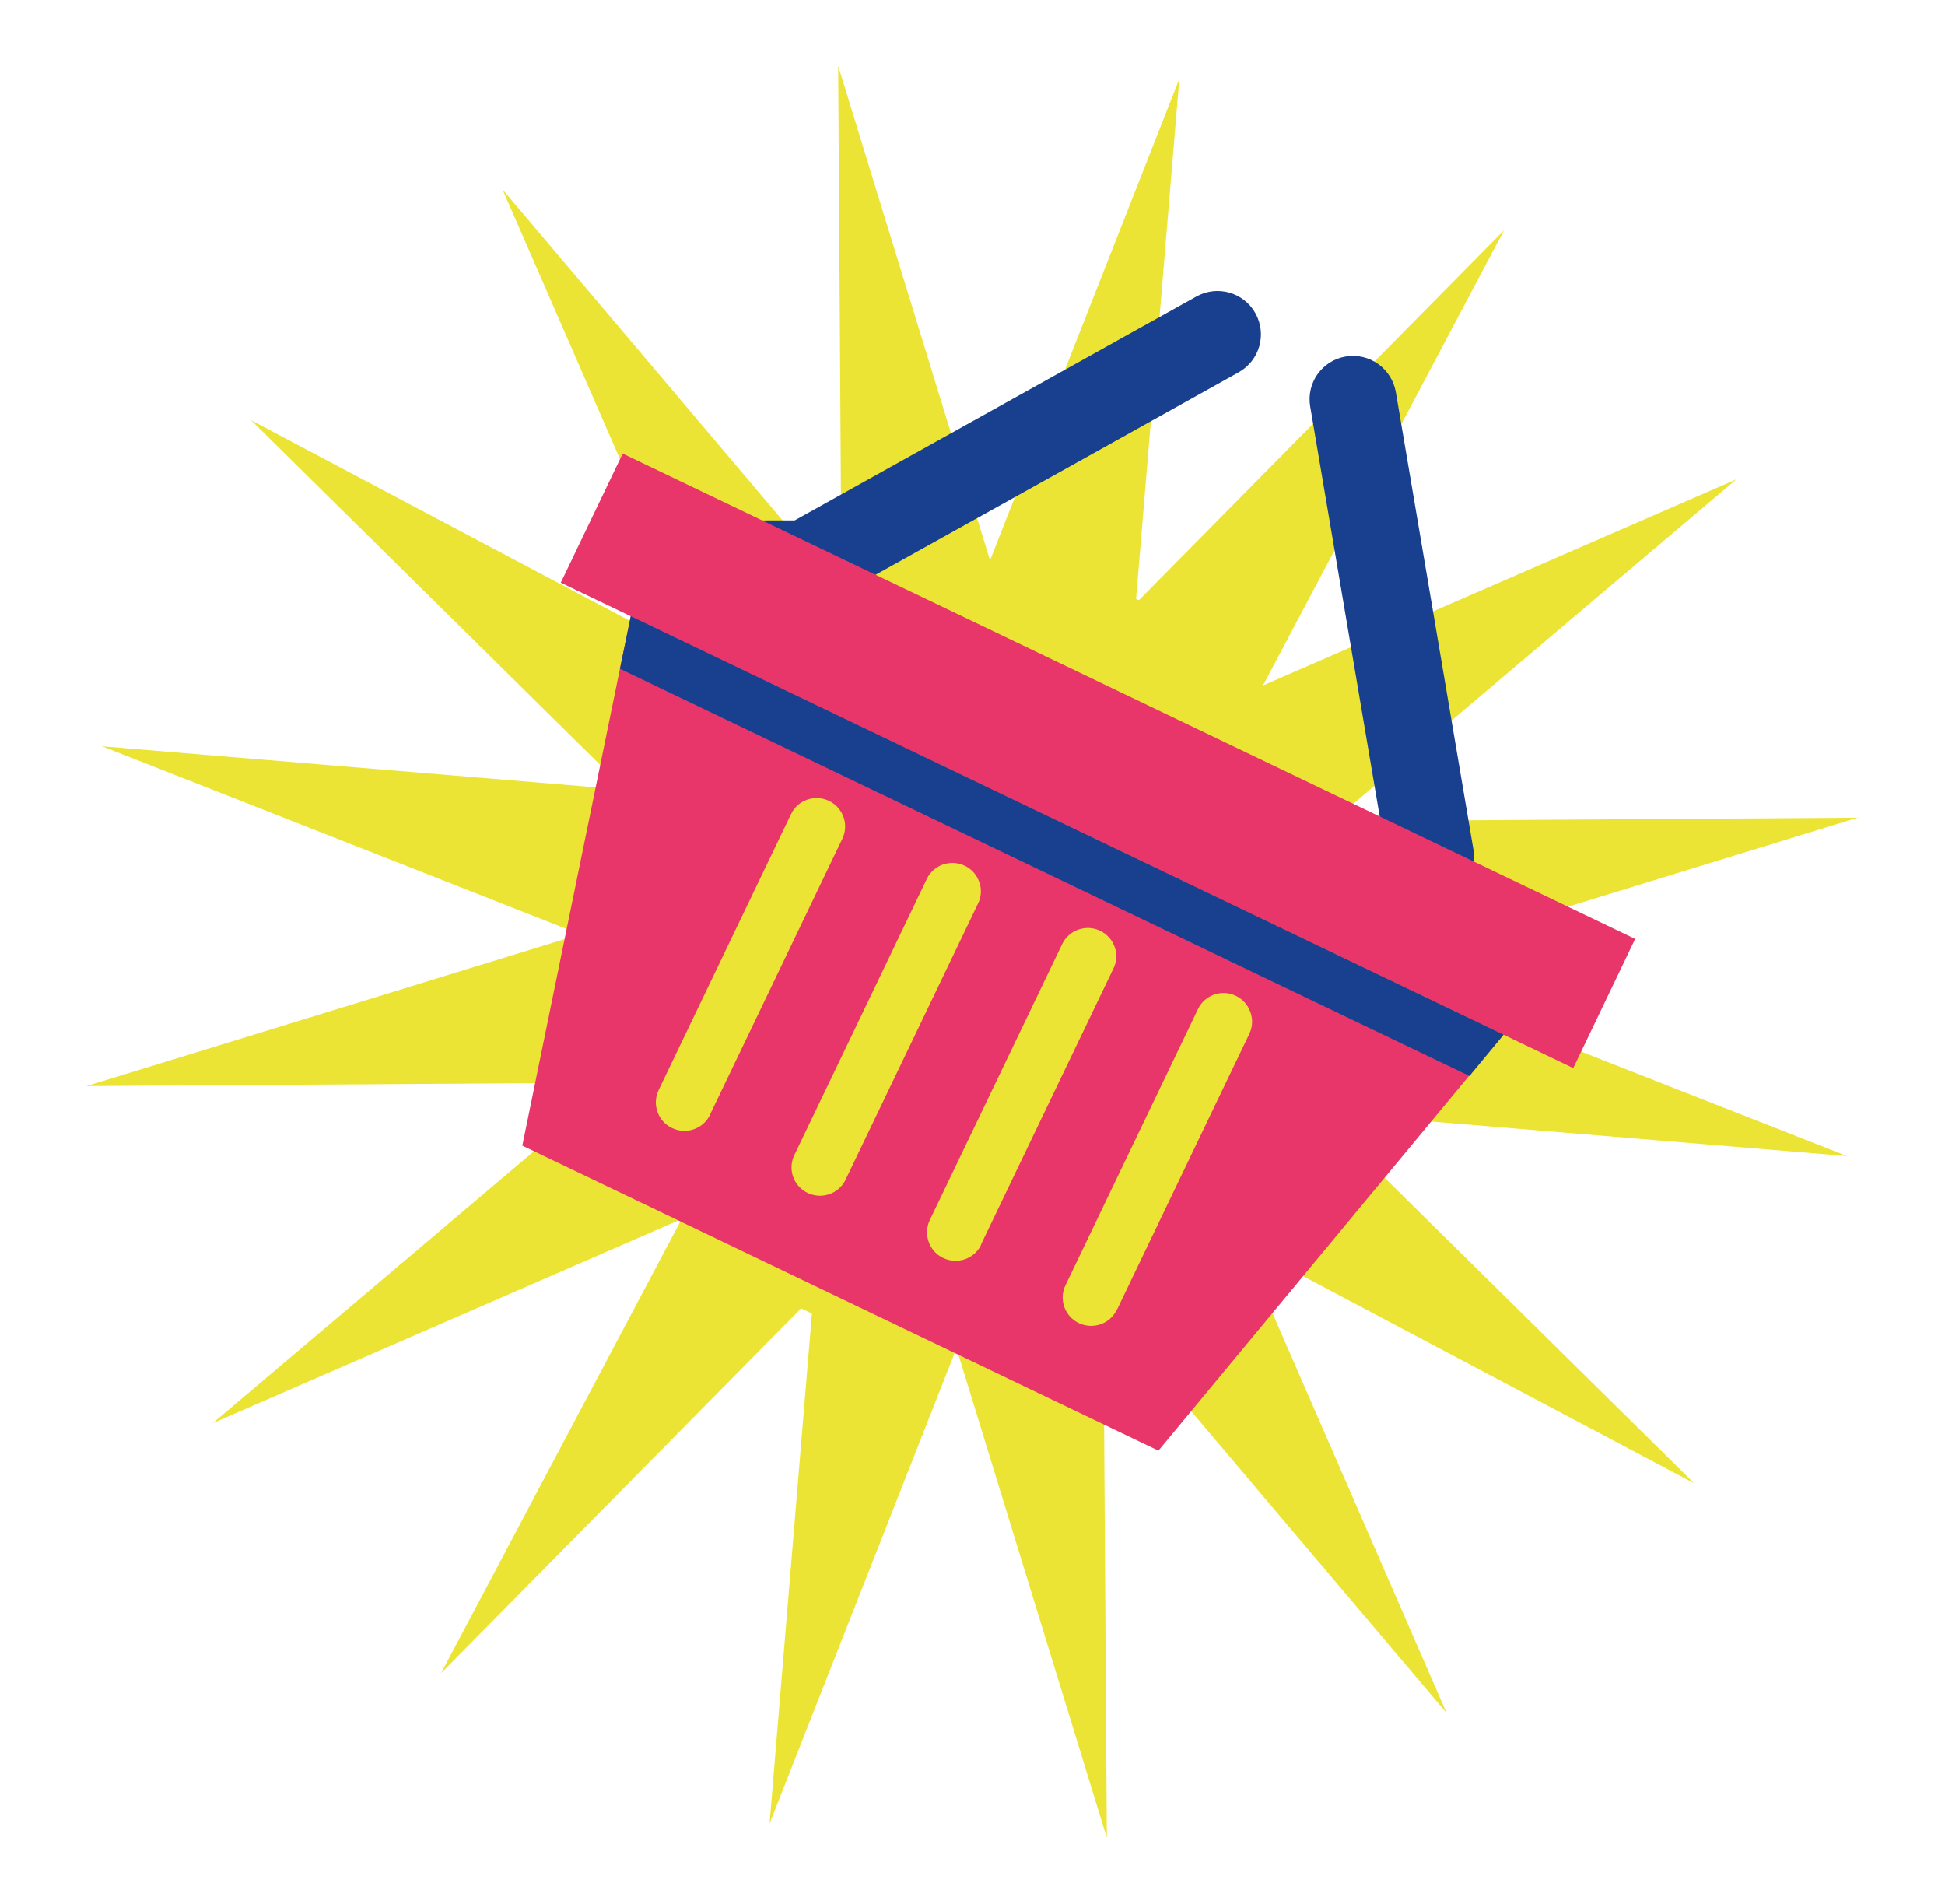
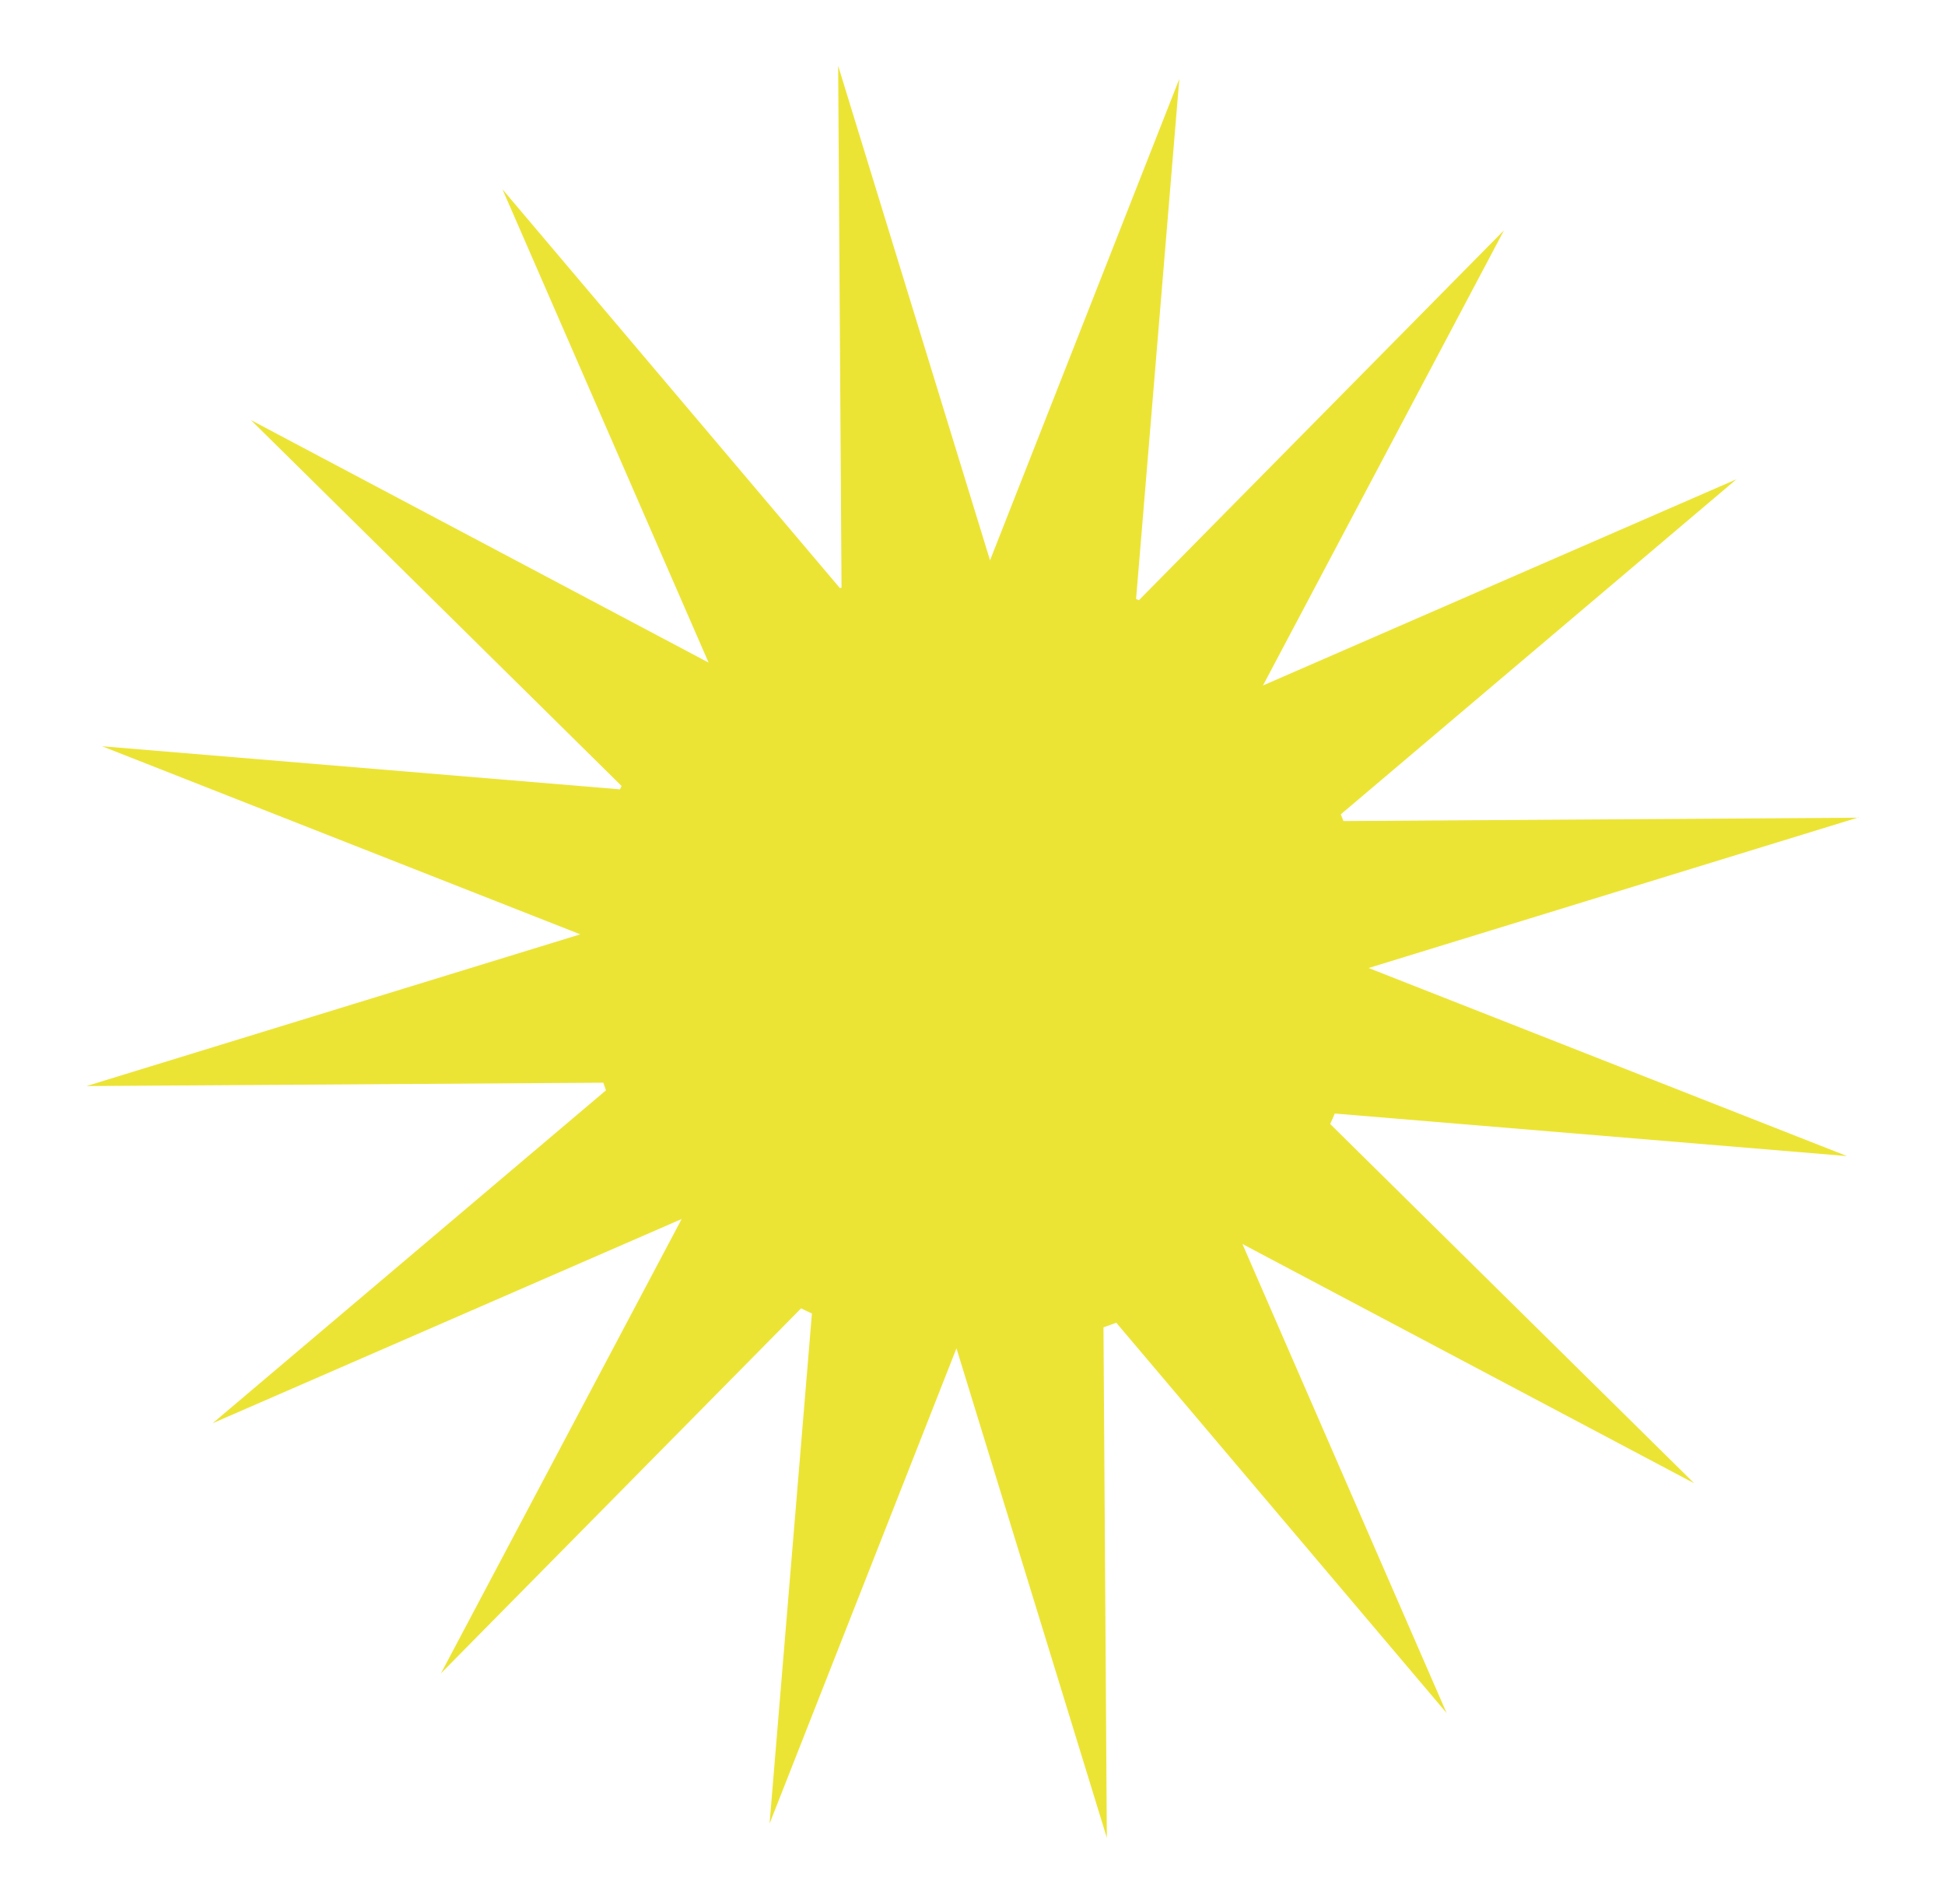
<svg xmlns="http://www.w3.org/2000/svg" id="uuid-dea2f3cd-d2e6-4212-baf6-3f45cb03ed99" viewBox="0 0 109.74 107.41">
  <defs>
    <style>.uuid-df50081d-024d-4839-8a86-0bfde7074c6e{fill:#e8366a;}.uuid-04b7a30a-238a-43b0-9e1f-29024b6a904f,.uuid-024671e2-0f9e-436c-94f0-7833736a20af{fill:#19408e;}.uuid-024671e2-0f9e-436c-94f0-7833736a20af{stroke:#19408e;stroke-miterlimit:10;stroke-width:2px;}.uuid-88d7e470-23f6-4466-a18d-5e53ad59c1e1{fill:#ece435;}</style>
  </defs>
  <path class="uuid-88d7e470-23f6-4466-a18d-5e53ad59c1e1" d="M104.87,46.13l-29.07.19c-.05-.13-.1-.25-.15-.38l22.32-18.9h0s0,0,0,0l-26.71,11.63,13.6-25.68h0s0,0,0,0h0s0,0,0,0l-20.6,20.87-.16-.07,2.44-29.34h0s0,0,0,0h0l-10.68,27.16L47.29,3.71h0s0,0,0,0l.19,29.44-.09.03L28.35,10.68h0s0,0,0,0h0s11.63,26.7,11.63,26.7l-25.82-13.68h0s0,0,0,0h0s20.91,20.64,20.91,20.64c-.03.06-.06.13-.09.19l-29.22-2.43h0s0,0,0,0l26.98,10.61-27.86,8.56h0s0,0,0,0l29.16-.19c.05.14.1.29.15.43l-22.19,18.78h0s0,0,0,0h0s0,0,0,0l26.46-11.52-13.58,25.63h0s0,0,0,0l20.32-20.59c.2.1.41.2.61.29l-2.39,28.78h0s0,0,0,0h0s0,0,0,0l10.54-26.8h.01s8.48,27.6,8.48,27.6h0s0,0,0,0h0s-.19-28.8-.19-28.8c.24-.08.48-.17.72-.26l18.64,22.02h0s0,0,0,0l-11.52-26.46h0s25.49,13.5,25.49,13.5h0s0,0,0,0h0s-20.54-20.27-20.54-20.27c.09-.19.18-.39.26-.59l28.9,2.4h0,0,0s0,0,0,0l-26.99-10.61,27.65-8.5h0,0Z" />
-   <path class="uuid-df50081d-024d-4839-8a86-0bfde7074c6e" d="M35.59,34.76l-.61,2.96-5.51,26.91,35.89,17.21,17.53-21.15,1.93-2.33-49.24-23.61ZM40.06,62.89c-.38.8-1.34,1.13-2.14.75s-1.14-1.34-.76-2.14l7.47-15.57c.38-.8,1.34-1.13,2.14-.75.4.19.68.52.82.91.14.38.13.82-.06,1.22l-7.47,15.57ZM47.71,66.55c-.38.8-1.34,1.13-2.14.75s-1.14-1.34-.75-2.14l7.47-15.57c.38-.8,1.34-1.13,2.14-.75.4.19.69.53.82.92.14.38.13.82-.07,1.22l-7.47,15.57ZM55.36,70.22c-.38.8-1.34,1.13-2.14.75s-1.14-1.34-.76-2.14l7.47-15.57c.38-.8,1.34-1.13,2.14-.75.4.19.68.52.82.91.14.39.13.82-.07,1.22l-7.47,15.57ZM63.01,73.89c-.38.8-1.34,1.13-2.14.75s-1.14-1.34-.75-2.14l7.47-15.57c.38-.8,1.34-1.14,2.14-.75.4.19.68.52.82.92.14.39.13.82-.06,1.22l-7.47,15.57Z" />
-   <path class="uuid-024671e2-0f9e-436c-94f0-7833736a20af" d="M69.4,20.13l-21.11,11.77-3.2-1.54s.01,0,.02-.01l22.88-12.75c.7-.39,1.58-.14,1.97.56.39.7.14,1.58-.56,1.97Z" />
-   <path class="uuid-024671e2-0f9e-436c-94f0-7833736a20af" d="M82.15,48.13l-3.2-1.54-4.04-23.82c-.14-.79.4-1.54,1.18-1.67.79-.14,1.54.4,1.68,1.19l4.38,25.82s0,.02,0,.02Z" />
-   <rect class="uuid-df50081d-024d-4839-8a86-0bfde7074c6e" x="57.92" y="11.25" width="8.08" height="63.35" transform="translate(-3.54 80.24) rotate(-64.39)" />
-   <polygon class="uuid-04b7a30a-238a-43b0-9e1f-29024b6a904f" points="84.84 58.37 82.91 60.7 34.98 37.73 35.59 34.76 84.84 58.37" />
</svg>